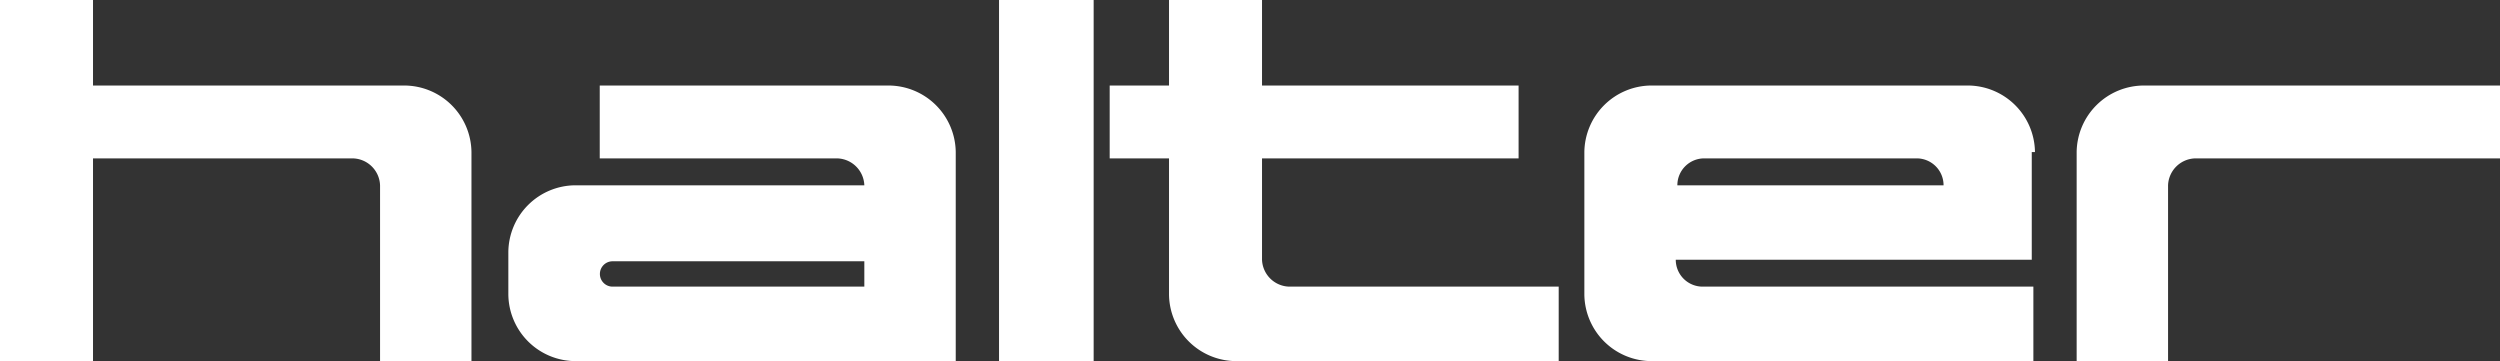
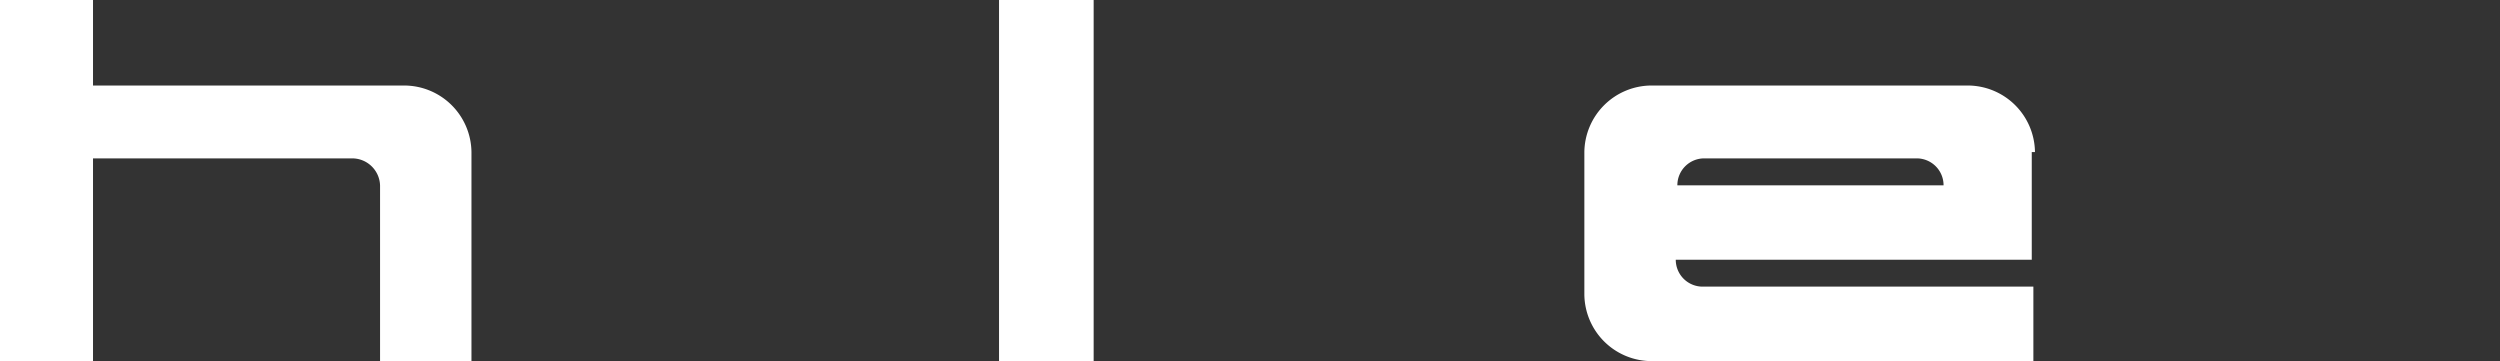
<svg xmlns="http://www.w3.org/2000/svg" id="halter-white" width="221.538" height="32" viewBox="0 0 221.538 32">
  <rect x="0" y="0" width="221.538" height="32" fill="#333333" stroke="none" />
  <path id="Pfad_1" data-name="Pfad 1" d="M95.777,0H88.53V32h8.384V0Z" fill="#fff" />
-   <path id="Pfad_2" data-name="Pfad 2" d="M189.991,7.579a5.968,5.968,0,0,0-5.968,5.895V32h8.1V16.421a2.475,2.475,0,0,1,2.416-2.386h27V7.579Z" fill="#fff" />
  <path id="Pfad_3" data-name="Pfad 3" d="M180.329,13.473a5.968,5.968,0,0,0-5.968-5.895H146.366a5.968,5.968,0,0,0-5.968,5.895V26.1a5.968,5.968,0,0,0,5.968,5.9h33.822V25.4H150.914a2.381,2.381,0,0,1-2.416-2.386h31.547V13.474h.284ZM148.64,16.421a2.38,2.38,0,0,1,2.416-2.386h18.757a2.381,2.381,0,0,1,2.416,2.386Z" fill="#fff" />
-   <path id="Pfad_4" data-name="Pfad 4" d="M103.593,0V7.579H98.335v6.456h5.258V26.1a5.968,5.968,0,0,0,5.968,5.9h28.563V25.4H114.25a2.475,2.475,0,0,1-2.416-2.386V14.035H134.57V7.579H111.834V0h-8.242Z" fill="#fff" />
-   <path id="Pfad_5" data-name="Pfad 5" d="M45.047,22.316V26.1A5.968,5.968,0,0,0,51.015,32H84.693V13.474a5.968,5.968,0,0,0-5.968-5.895H53.146v6.456H74.177a2.475,2.475,0,0,1,2.416,2.386H51.015a5.968,5.968,0,0,0-5.968,5.9Zm31.546.842V25.4H54.283a1.123,1.123,0,1,1,0-2.246h22.31Z" fill="#fff" />
  <path id="Pfad_6" data-name="Pfad 6" d="M8.242,7.579V0H0V32H8.242V14.035H31.263a2.475,2.475,0,0,1,2.416,2.386V32h8.1V13.474a5.968,5.968,0,0,0-5.968-5.895H8.243Z" fill="#fff" />
</svg>